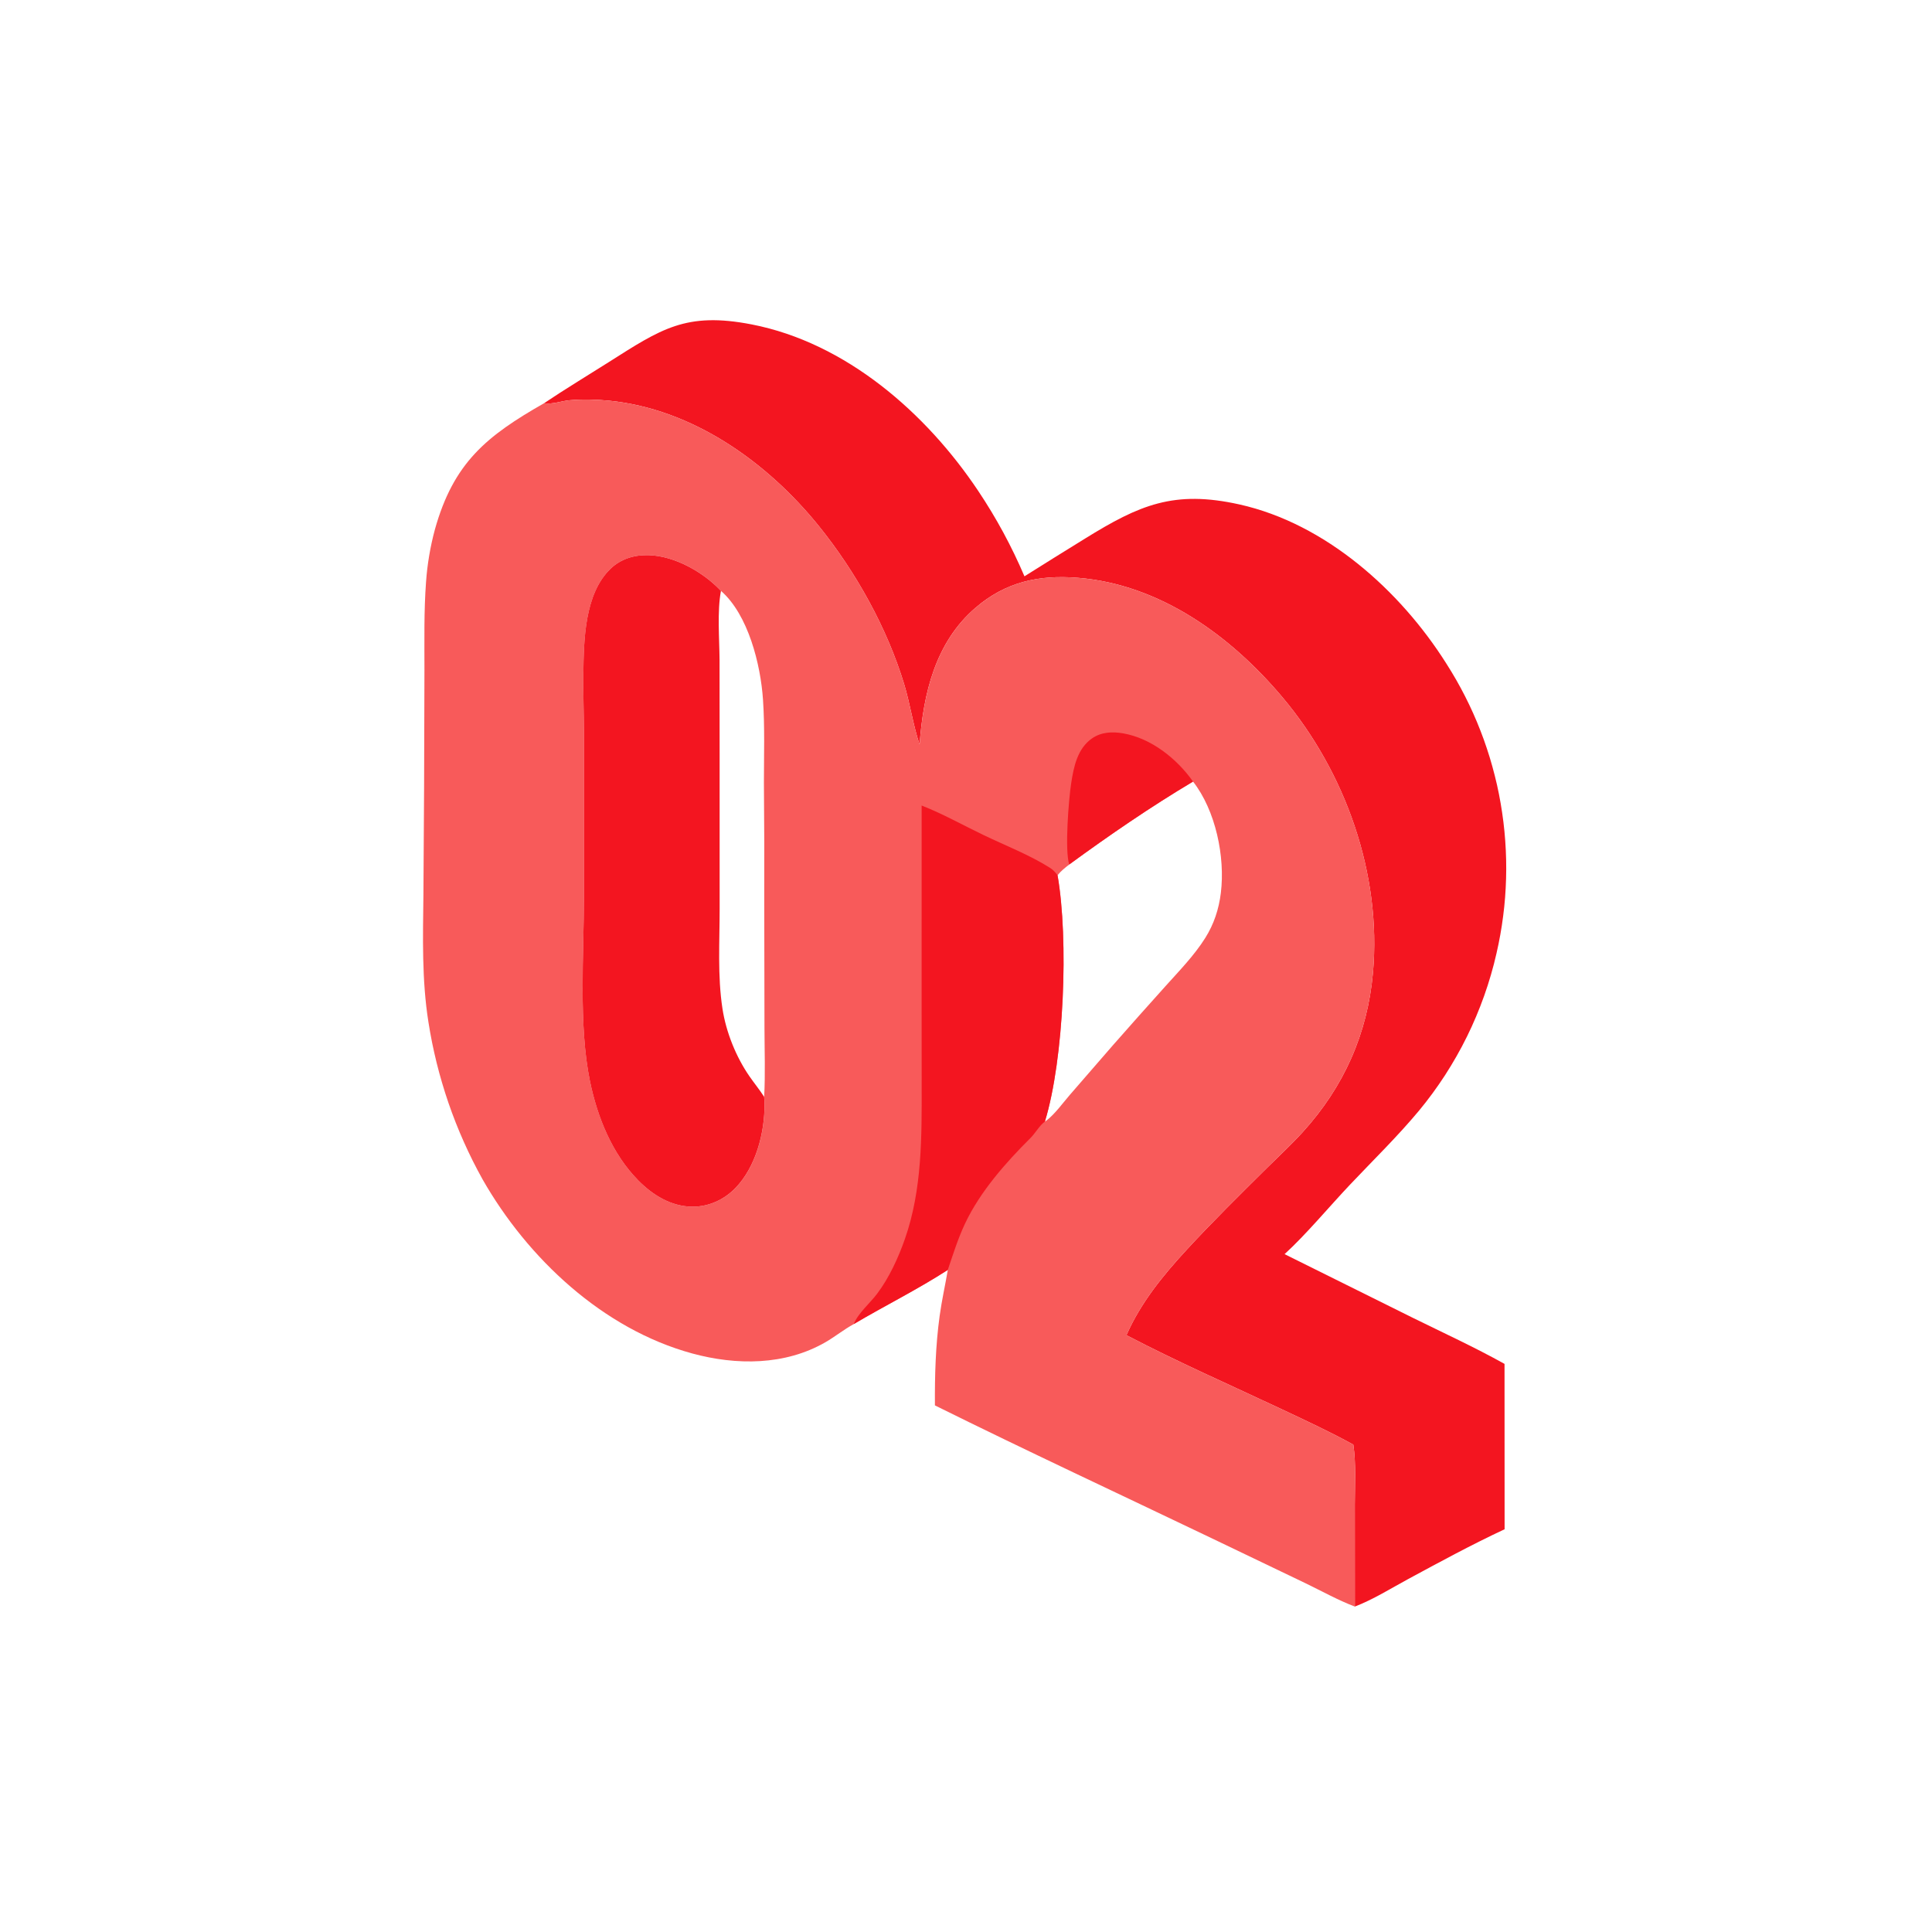
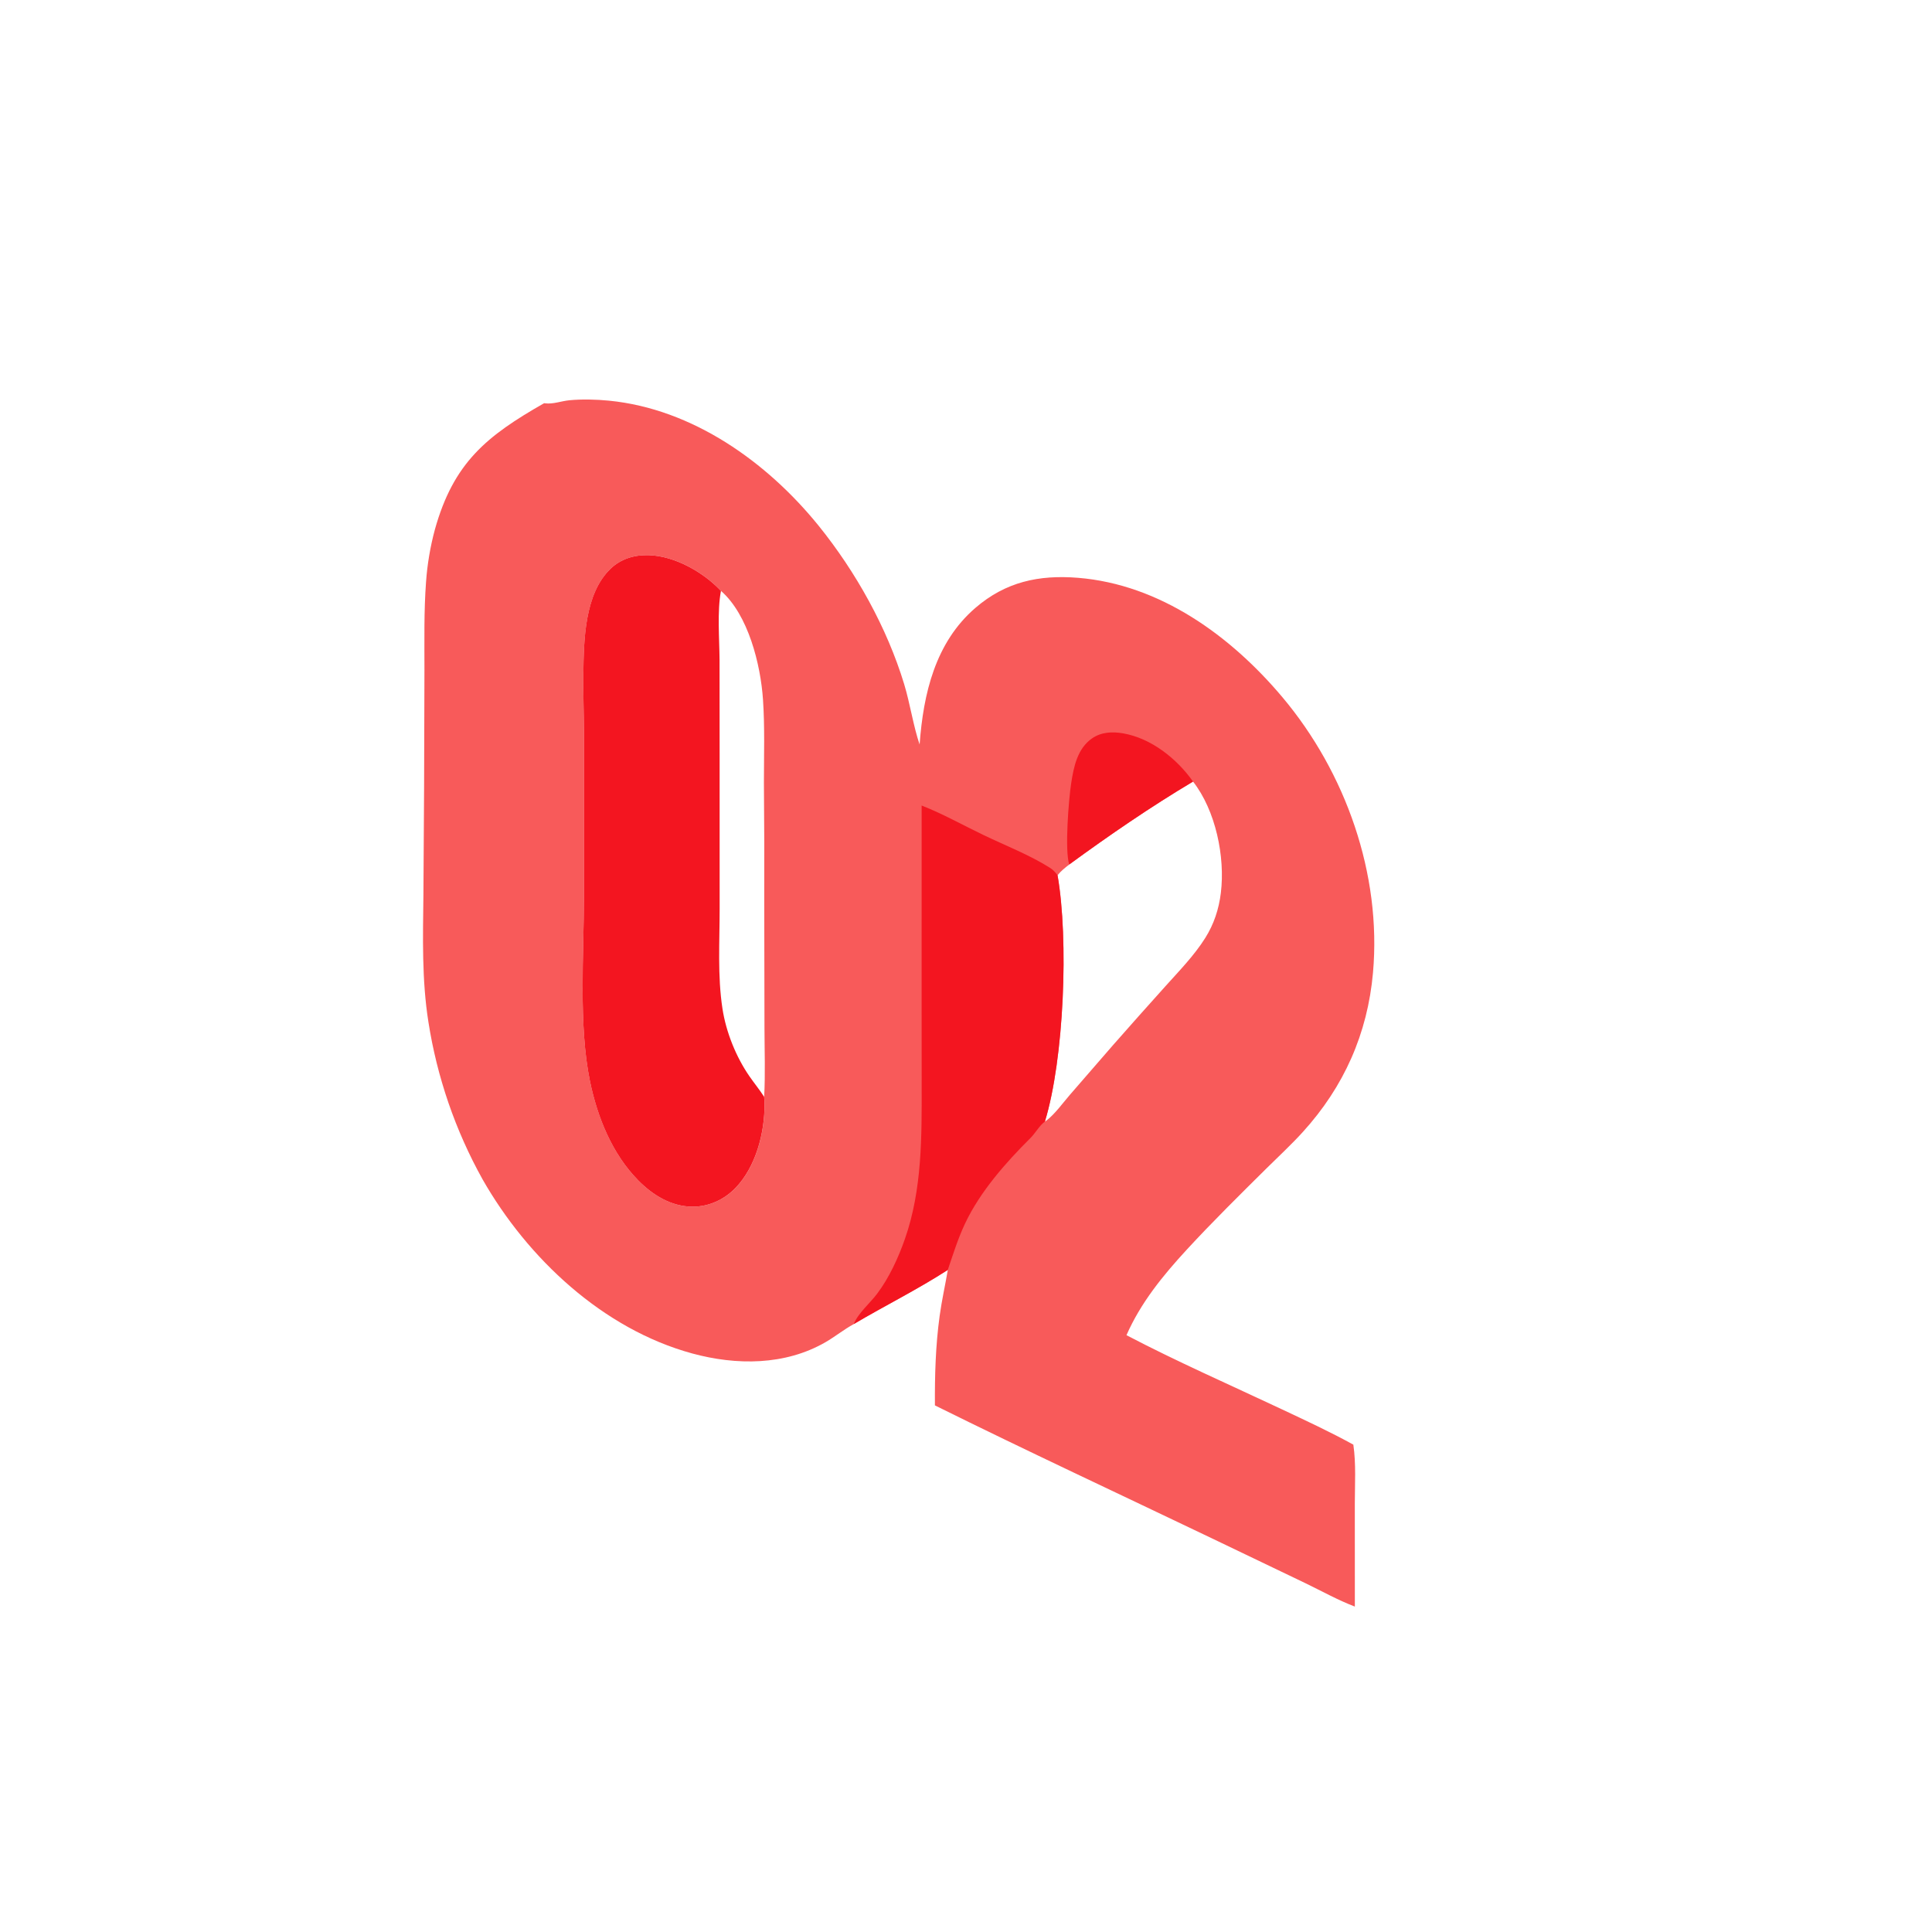
<svg xmlns="http://www.w3.org/2000/svg" width="100" height="100" viewBox="0 0 100 100" fill="none">
-   <path d="M28.164 20.869C29.253 20.137 30.382 19.458 31.491 18.755C34.212 17.031 35.496 16.13 38.901 16.791C43.787 17.74 47.938 21.374 50.635 25.413C51.577 26.823 52.359 28.271 53.026 29.83C54.069 29.173 55.115 28.522 56.164 27.875C58.974 26.137 60.76 25.355 64.15 26.109C68.607 27.101 72.476 30.566 74.861 34.344C74.949 34.481 75.035 34.62 75.119 34.759C75.204 34.898 75.287 35.038 75.368 35.18C75.448 35.321 75.528 35.464 75.605 35.607C75.682 35.75 75.758 35.894 75.832 36.04C75.906 36.185 75.978 36.331 76.048 36.478C76.118 36.625 76.186 36.773 76.253 36.921C76.319 37.07 76.384 37.219 76.447 37.37C76.509 37.52 76.57 37.671 76.629 37.823C76.688 37.975 76.745 38.127 76.801 38.281C76.856 38.434 76.909 38.588 76.96 38.742C77.012 38.897 77.061 39.052 77.109 39.208C77.156 39.364 77.202 39.52 77.245 39.677C77.289 39.834 77.331 39.991 77.37 40.149C77.41 40.307 77.448 40.466 77.484 40.624C77.519 40.783 77.553 40.943 77.585 41.102C77.617 41.262 77.646 41.422 77.674 41.583C77.702 41.743 77.728 41.904 77.751 42.065C77.775 42.226 77.797 42.388 77.817 42.55C77.837 42.711 77.854 42.873 77.87 43.035C77.886 43.197 77.899 43.36 77.911 43.522C77.923 43.684 77.932 43.847 77.94 44.01C77.948 44.172 77.953 44.335 77.957 44.498C77.96 44.661 77.962 44.824 77.962 44.987C77.961 45.149 77.959 45.312 77.954 45.475C77.95 45.638 77.943 45.801 77.934 45.963C77.926 46.126 77.915 46.288 77.903 46.451C77.89 46.613 77.875 46.776 77.859 46.938C77.842 47.099 77.823 47.261 77.802 47.423C77.782 47.584 77.759 47.746 77.734 47.907C77.71 48.068 77.683 48.228 77.654 48.389C77.626 48.549 77.595 48.709 77.562 48.868C77.529 49.028 77.495 49.187 77.458 49.346C77.416 49.532 77.37 49.718 77.323 49.903C77.275 50.088 77.224 50.272 77.171 50.455C77.117 50.639 77.061 50.821 77.003 51.003C76.944 51.185 76.883 51.366 76.819 51.546C76.755 51.726 76.689 51.905 76.619 52.083C76.55 52.261 76.479 52.438 76.404 52.614C76.33 52.79 76.253 52.965 76.174 53.139C76.094 53.313 76.012 53.485 75.928 53.657C75.843 53.828 75.756 53.998 75.667 54.167C75.578 54.336 75.486 54.503 75.391 54.669C75.297 54.835 75.2 55 75.101 55.163C75.002 55.327 74.901 55.489 74.797 55.649C74.693 55.809 74.587 55.968 74.478 56.125C74.37 56.282 74.259 56.438 74.146 56.592C74.033 56.746 73.918 56.898 73.8 57.049C73.683 57.2 73.563 57.349 73.441 57.496C72.327 58.833 71.075 60.05 69.88 61.314C68.823 62.431 67.592 63.91 66.489 64.914L73.122 68.207C74.711 68.991 76.326 69.731 77.874 70.595L77.878 79.154C76.181 79.947 74.543 80.836 72.897 81.726C71.993 82.215 71.085 82.787 70.126 83.156L70.124 77.844C70.125 76.837 70.193 75.772 70.048 74.775C68.847 74.112 67.586 73.529 66.346 72.944C63.662 71.68 60.933 70.485 58.304 69.109C59.042 67.428 60.196 66.015 61.429 64.678C62.76 63.234 64.171 61.845 65.566 60.462C66.192 59.843 66.843 59.243 67.435 58.59C69.561 56.247 70.784 53.504 71.064 50.345C71.517 45.241 69.646 39.974 66.376 36.087C63.707 32.914 60.045 30.25 55.795 29.907C53.769 29.744 52.048 30.117 50.484 31.465C48.406 33.257 47.79 35.91 47.598 38.534C47.276 37.594 47.104 36.419 46.799 35.413C45.91 32.488 44.293 29.592 42.375 27.218C39.704 23.913 35.844 21.163 31.516 20.738C30.863 20.674 30.117 20.654 29.463 20.718C29.047 20.76 28.63 20.927 28.21 20.876C28.195 20.874 28.179 20.872 28.164 20.869Z" fill="#F31520" />
  <path d="M28.165 20.869C28.181 20.872 28.196 20.874 28.211 20.876C28.631 20.927 29.049 20.76 29.464 20.718C30.118 20.654 30.864 20.674 31.518 20.738C35.845 21.163 39.705 23.913 42.377 27.218C44.294 29.592 45.912 32.488 46.8 35.413C47.105 36.419 47.277 37.594 47.599 38.534C47.791 35.91 48.407 33.257 50.485 31.465C52.049 30.117 53.77 29.744 55.796 29.907C60.046 30.251 63.708 32.914 66.377 36.087C69.647 39.974 71.519 45.241 71.066 50.345C70.785 53.504 69.562 56.247 67.436 58.59C66.844 59.243 66.193 59.843 65.567 60.462C64.172 61.845 62.761 63.234 61.43 64.678C60.197 66.015 59.044 67.428 58.306 69.109C60.934 70.485 63.663 71.68 66.347 72.944C67.588 73.529 68.848 74.112 70.049 74.775C70.194 75.772 70.126 76.837 70.125 77.844L70.127 83.156C69.258 82.827 68.402 82.348 67.562 81.943L62.721 79.621C57.944 77.333 53.136 75.095 48.391 72.743C48.382 71.19 48.424 69.652 48.636 68.111C48.745 67.313 48.923 66.525 49.059 65.731C47.484 66.747 45.801 67.582 44.19 68.535C43.683 68.811 43.227 69.183 42.725 69.473C40.632 70.681 38.113 70.677 35.83 70.055C31.208 68.794 27.305 65.13 24.973 61.035C24.798 60.72 24.63 60.401 24.468 60.079C24.307 59.757 24.153 59.431 24.007 59.102C23.86 58.773 23.72 58.44 23.588 58.105C23.456 57.77 23.331 57.432 23.214 57.091C23.097 56.75 22.988 56.407 22.886 56.061C22.783 55.716 22.689 55.368 22.602 55.018C22.516 54.669 22.437 54.317 22.365 53.964C22.294 53.611 22.231 53.256 22.175 52.9C21.829 50.717 21.89 48.515 21.916 46.315L21.951 40.755L21.969 34.662C21.97 33.149 21.94 31.629 22.052 30.119C22.084 29.662 22.139 29.207 22.215 28.756C22.291 28.304 22.389 27.857 22.508 27.414C23.474 23.948 25.185 22.566 28.165 20.869ZM39.553 56.77C39.617 55.578 39.571 54.359 39.569 53.166L39.557 46.653C39.565 44.609 39.559 42.566 39.54 40.522C39.541 39.088 39.589 37.637 39.492 36.206C39.369 34.403 38.736 31.824 37.317 30.583C36.414 29.619 34.933 28.777 33.587 28.736C32.849 28.713 32.148 28.917 31.606 29.436C30.255 30.73 30.218 33.142 30.196 34.892C30.183 35.88 30.223 36.872 30.224 37.861L30.226 46.415C30.225 49.404 29.943 53.066 30.537 55.956C30.92 57.819 31.685 59.724 33.038 61.097C33.791 61.861 34.751 62.456 35.853 62.457C36.689 62.458 37.472 62.1 38.053 61.507C39.121 60.417 39.59 58.626 39.572 57.133C39.571 57.011 39.564 56.89 39.553 56.77ZM61.752 40.454C59.555 41.763 57.408 43.237 55.345 44.746C55.121 44.92 54.918 45.078 54.74 45.301C55.322 48.622 55.08 54.803 54.085 58.052C54.112 58.035 54.147 58.013 54.173 57.993C54.616 57.646 55.013 57.089 55.384 56.66L57.611 54.094C58.509 53.072 59.414 52.056 60.324 51.045C61.039 50.248 61.814 49.456 62.386 48.545C62.835 47.829 63.088 47.055 63.191 46.218C63.42 44.349 62.923 41.955 61.752 40.454Z" fill="#F85A5A" />
  <path d="M55.344 44.746C55.102 44.015 55.318 41.358 55.444 40.543C55.575 39.689 55.766 38.744 56.526 38.217C56.997 37.89 57.573 37.862 58.121 37.956C59.586 38.208 60.915 39.269 61.751 40.454C59.554 41.763 57.408 43.237 55.344 44.746Z" fill="#F31520" />
  <path d="M47.704 41.694C48.808 42.127 49.849 42.715 50.917 43.227C52.04 43.765 53.293 44.252 54.346 44.918C54.511 45.022 54.62 45.147 54.737 45.301C55.32 48.622 55.078 54.803 54.083 58.052C53.805 58.252 53.591 58.65 53.34 58.9C52.052 60.182 50.733 61.675 49.953 63.326C49.585 64.105 49.333 64.918 49.057 65.731C47.482 66.747 45.799 67.582 44.188 68.535C44.436 67.942 45.016 67.474 45.402 66.961C46.023 66.137 46.498 65.1 46.838 64.129C47.736 61.566 47.709 58.82 47.706 56.138L47.703 51.894L47.704 41.694Z" fill="#F31520" />
  <path d="M39.551 56.77C39.562 56.89 39.569 57.011 39.571 57.133C39.588 58.626 39.119 60.417 38.051 61.507C37.47 62.1 36.687 62.458 35.852 62.457C34.749 62.456 33.789 61.861 33.036 61.097C31.683 59.724 30.918 57.819 30.535 55.956C29.941 53.066 30.223 49.404 30.224 46.415L30.223 37.861C30.221 36.872 30.181 35.88 30.194 34.892C30.216 33.142 30.253 30.73 31.604 29.436C32.146 28.917 32.847 28.713 33.585 28.736C34.931 28.777 36.412 29.619 37.315 30.583C38.734 31.824 39.367 34.403 39.489 36.206C39.587 37.637 39.539 39.088 39.538 40.522C39.557 42.566 39.563 44.609 39.555 46.653L39.567 53.166C39.569 54.359 39.615 55.578 39.551 56.77ZM37.315 30.583C37.119 31.651 37.235 33.048 37.244 34.147L37.248 38.966L37.249 47.029C37.249 48.743 37.134 50.519 37.396 52.217C37.582 53.424 38.095 54.7 38.787 55.703C39.035 56.062 39.316 56.403 39.551 56.77C39.615 55.578 39.569 54.359 39.567 53.166L39.555 46.653C39.563 44.609 39.557 42.566 39.538 40.522C39.539 39.088 39.587 37.637 39.489 36.206C39.367 34.403 38.734 31.824 37.315 30.583Z" fill="#F31520" />
</svg>